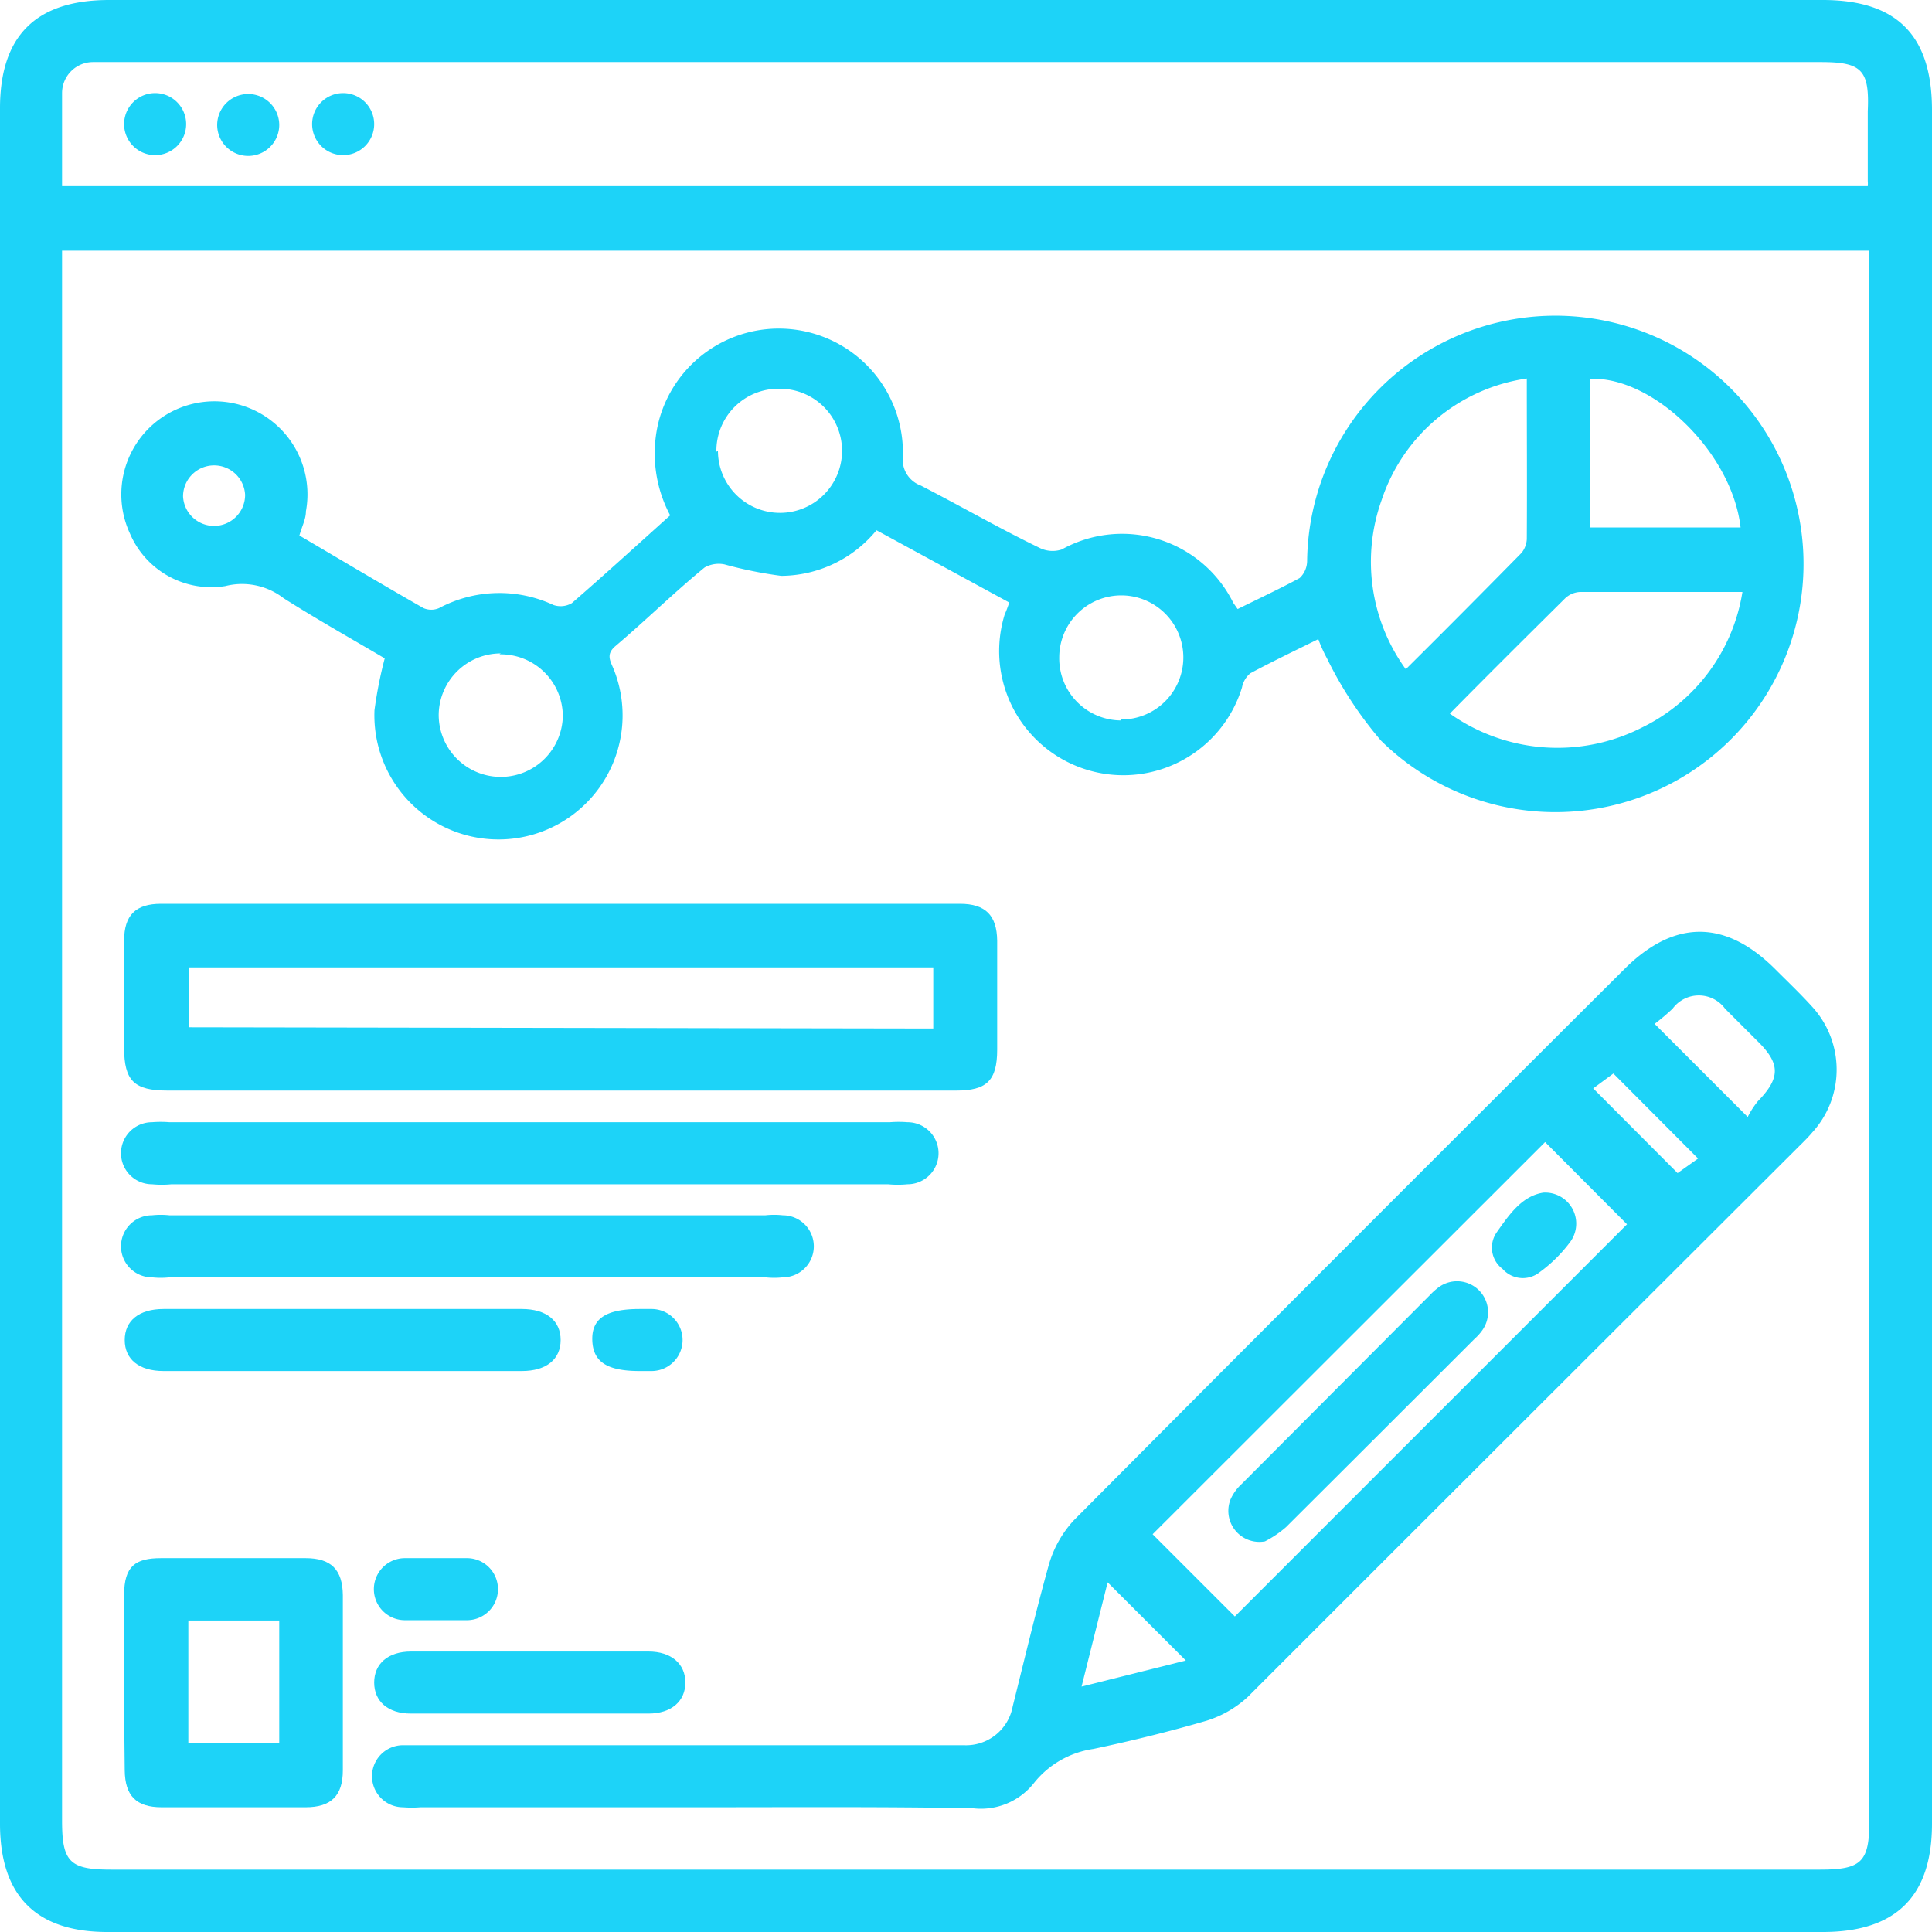
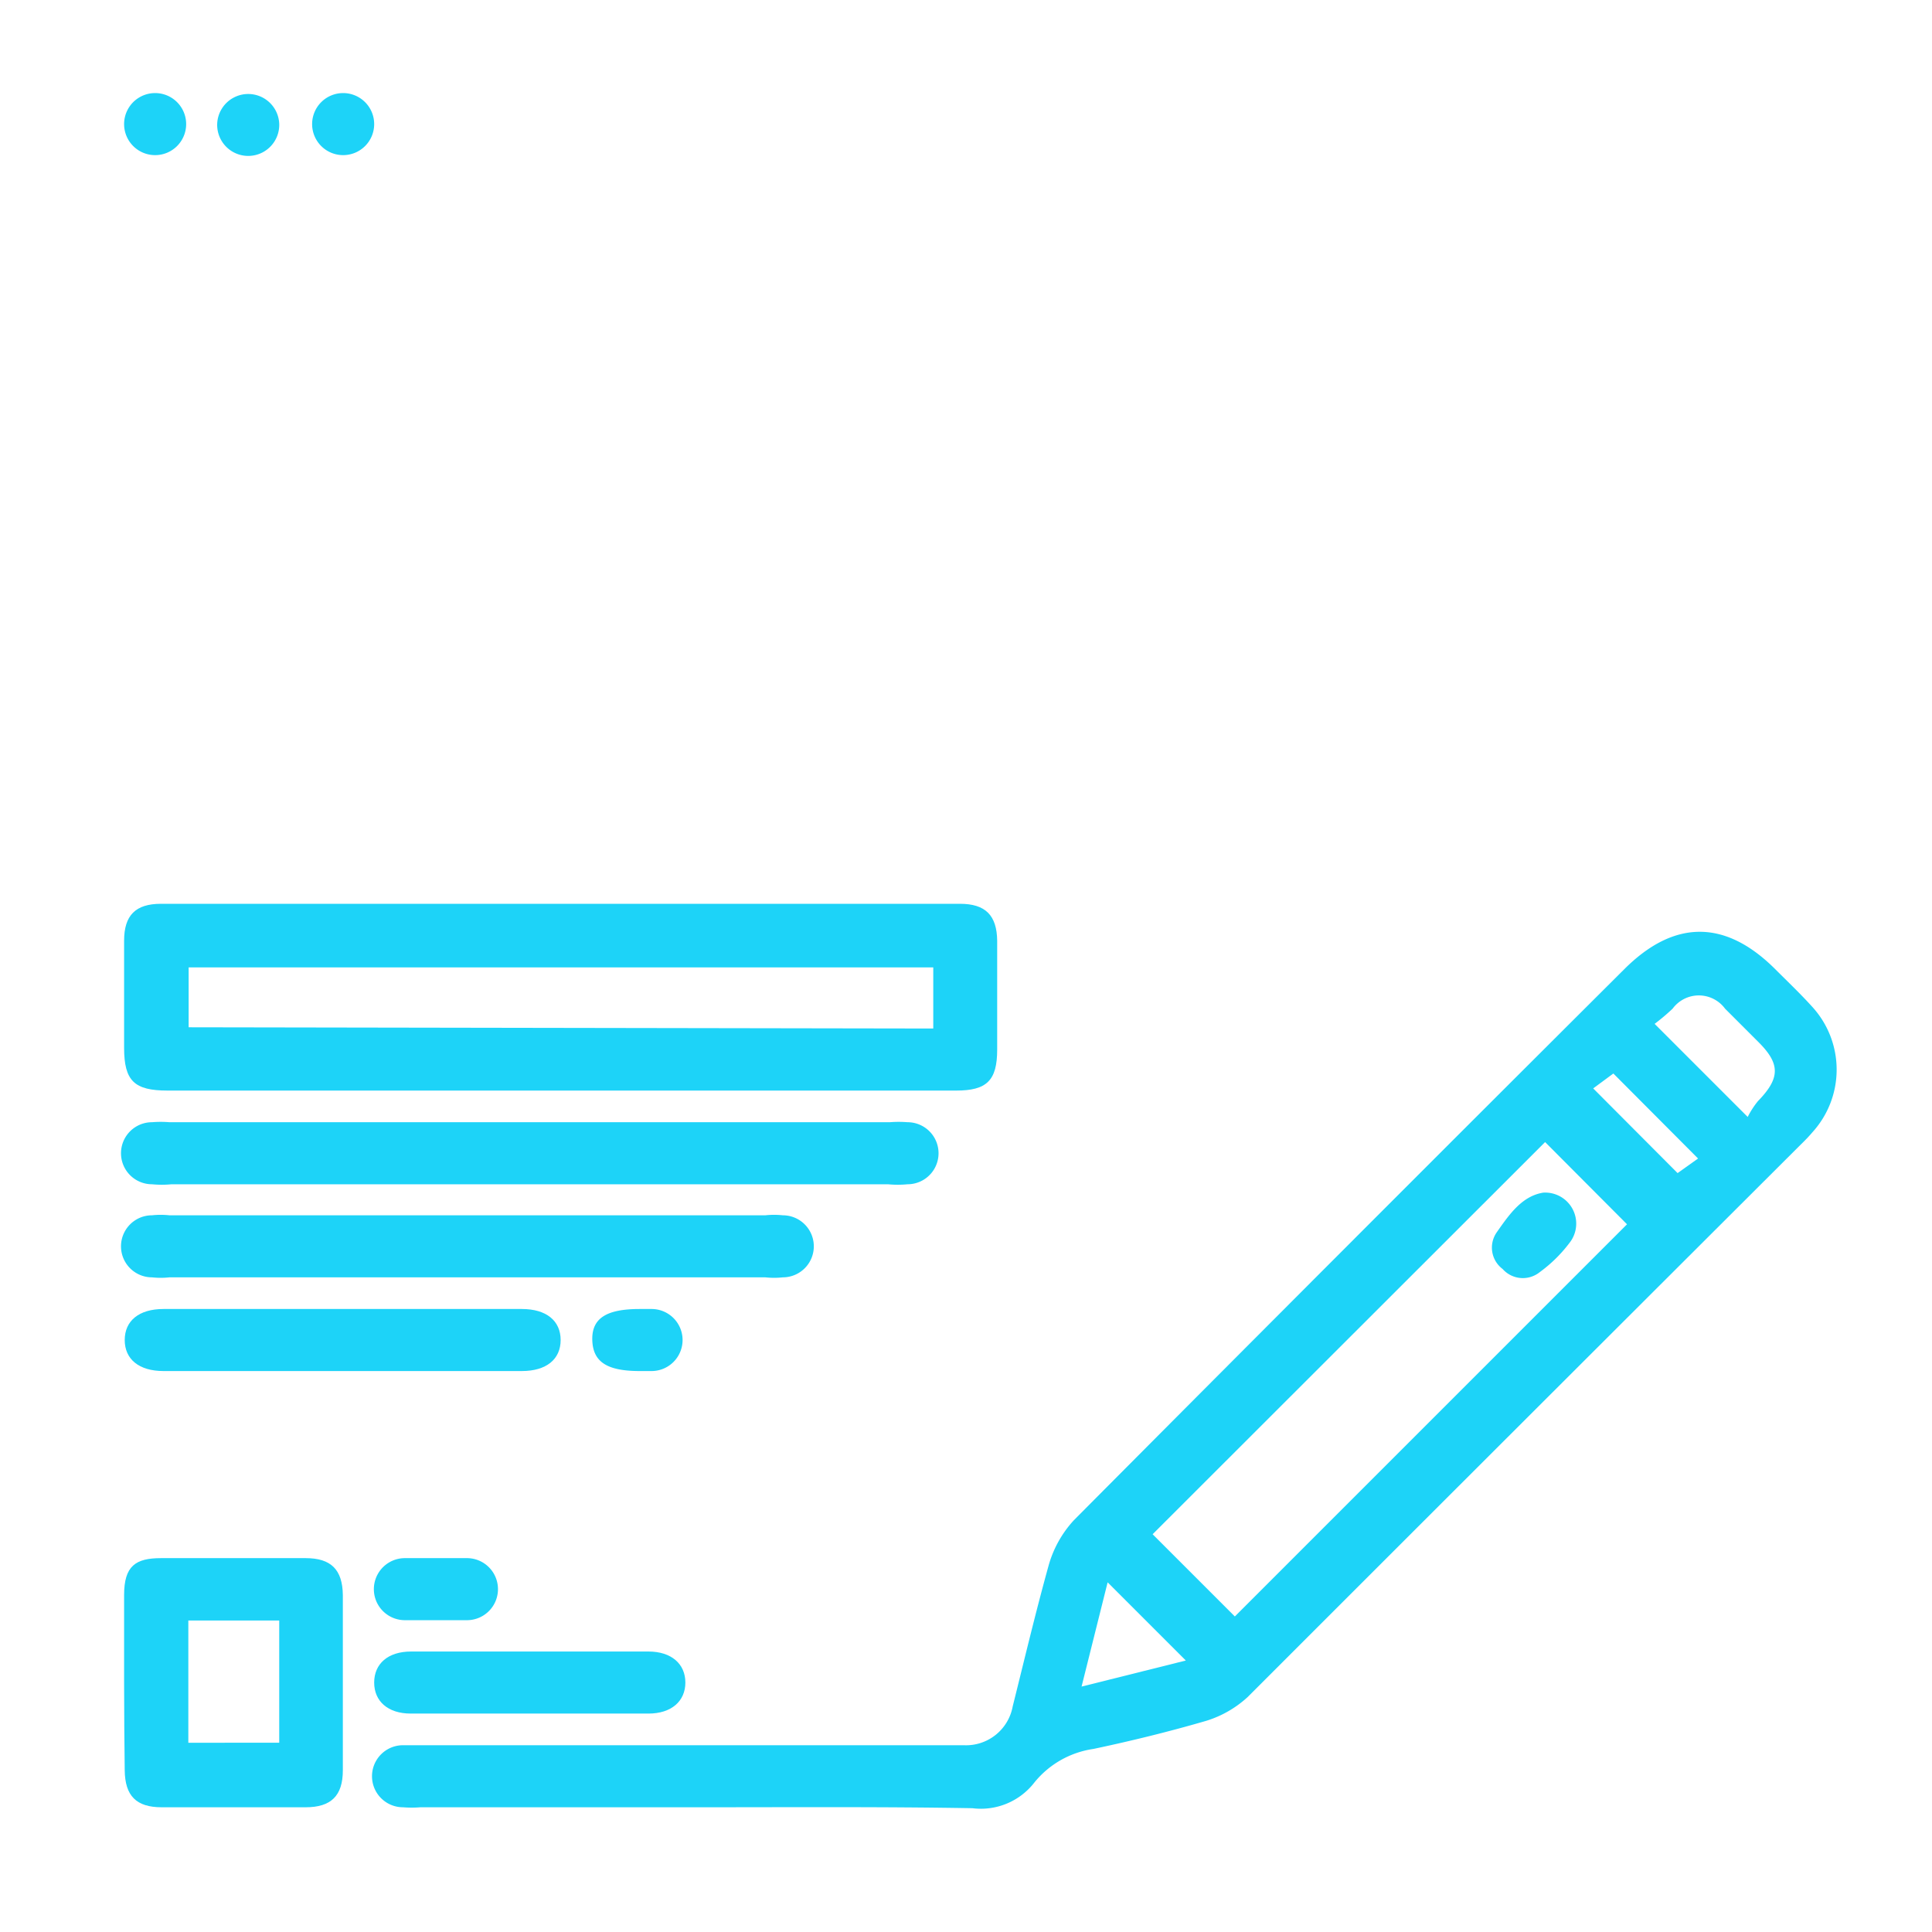
<svg xmlns="http://www.w3.org/2000/svg" viewBox="0 0 62.27 62.27">
  <defs>
    <style>.cls-1{fill:#1dd3f8;}</style>
  </defs>
  <title>data_visualization</title>
  <g id="Layer_2" data-name="Layer 2">
    <g id="Layer_1-2" data-name="Layer 1">
-       <path class="cls-1" d="M31.14,62.27H3.46C1.16,62.27,0,61.1,0,58.78V3.49C0,1.15,1.16,0,3.52,0H58.75c2.39,0,3.52,1.14,3.52,3.55V58.78c0,2.34-1.16,3.49-3.52,3.49ZM60.26,8.08H2V58.69c0,1.32.25,1.57,1.57,1.57h55.1c1.33,0,1.58-.25,1.58-1.56V8.08ZM2,6h58.2a.9.9,0,0,0,0-.16c0-.75,0-1.5,0-2.26C60.26,2.25,60,2,58.69,2H3A1,1,0,0,0,2,3C2,4,2,5,2,6Z" />
-       <path class="cls-1" d="M32.53,19.42l-4.28-2.33a4,4,0,0,1-3.07,1.47,13.49,13.49,0,0,1-1.83-.37.93.93,0,0,0-.64.1c-1,.82-1.89,1.7-2.87,2.53-.32.27-.17.48-.06.75a4,4,0,1,1-7.71,1.32,13.62,13.62,0,0,1,.33-1.67c-1.05-.62-2.17-1.25-3.26-1.94a2.19,2.19,0,0,0-1.88-.39A2.85,2.85,0,0,1,4.19,17.2a3,3,0,1,1,5.67-.72c0,.25-.13.49-.21.78,1.33.78,2.65,1.57,4,2.34a.63.63,0,0,0,.5,0,4.13,4.13,0,0,1,3.69-.1.71.71,0,0,0,.59-.06c1.06-.92,2.09-1.86,3.17-2.83a4.24,4.24,0,0,1-.4-2.9,4,4,0,0,1,7.9,1,.89.89,0,0,0,.58.94c1.28.66,2.53,1.38,3.81,2a.94.94,0,0,0,.73.06,4,4,0,0,1,5.53,1.72l.14.2c.69-.34,1.39-.67,2-1a.77.77,0,0,0,.24-.56,8,8,0,1,1,2.38,5.8,12.52,12.52,0,0,1-1.74-2.65,4.66,4.66,0,0,1-.28-.62c-.75.37-1.48.72-2.19,1.1a.79.79,0,0,0-.27.46,4,4,0,1,1-7.65-2.35C32.45,19.65,32.48,19.56,32.53,19.42ZM49.21,12.2a5.8,5.8,0,0,0-4.68,3.92,5.9,5.9,0,0,0,.78,5.45c1.3-1.29,2.52-2.52,3.73-3.75a.77.77,0,0,0,.17-.44C49.22,15.67,49.21,14,49.21,12.2ZM46.73,23a6,6,0,0,0,6.19.45,5.89,5.89,0,0,0,3.24-4.37H50.92a.75.75,0,0,0-.48.21C49.22,20.5,48,21.71,46.73,23Zm4.51-6H56.1c-.27-2.4-2.81-4.88-4.86-4.79Zm-15.1,6.19a2,2,0,1,0-2-2A2,2,0,0,0,36.14,23.22Zm-13-8.66a2,2,0,1,0,2-2A2,2,0,0,0,23.09,14.56Zm-7,6.53a2,2,0,0,0-2,1.95,2,2,0,1,0,4,.06A2,2,0,0,0,16.1,21.09ZM6.9,15a1,1,0,0,0-1,1,1,1,0,0,0,1,.95,1,1,0,0,0,1-1A1,1,0,0,0,6.9,15Z" />
      <path class="cls-1" d="M22.55,58.25h-9a3.47,3.47,0,0,1-.56,0,1,1,0,0,1,0-2c.21,0,.42,0,.63,0H31.06A1.53,1.53,0,0,0,32.64,55c.38-1.52.73-3,1.16-4.55A3.57,3.57,0,0,1,34.61,49q8.85-8.9,17.74-17.76c1.61-1.61,3.26-1.61,4.87,0,.4.4.81.79,1.19,1.21a3,3,0,0,1,0,4.05c-.15.18-.32.34-.48.5q-8.87,8.85-17.72,17.7a3.49,3.49,0,0,1-1.32.76c-1.2.35-2.42.65-3.65.91a3,3,0,0,0-1.9,1.08,2.18,2.18,0,0,1-2,.83C28.45,58.23,25.5,58.25,22.55,58.25ZM39.8,52.1,52.44,39.46,49.8,36.81,37.15,49.45ZM53.33,33l3,3a2.78,2.78,0,0,1,.33-.51c.72-.74.73-1.2,0-1.92l-1.06-1.06a1.05,1.05,0,0,0-1.69,0A6.8,6.8,0,0,1,53.33,33ZM35.7,51l-.84,3.36,3.36-.84ZM52,34.6l-.65.48,2.72,2.73.66-.47Z" />
      <path class="cls-1" d="M18.08,35.15H5.4C4.33,35.15,4,34.84,4,33.77s0-2.3,0-3.45c0-.82.37-1.19,1.19-1.19H30.94c.82,0,1.19.37,1.2,1.19,0,1.17,0,2.34,0,3.51,0,1-.34,1.32-1.32,1.32Zm12-2V31.18h-24v1.93Z" />
      <path class="cls-1" d="M17.07,38.17H5.53a3.3,3.3,0,0,1-.63,0,1,1,0,0,1,0-2,3.47,3.47,0,0,1,.56,0H28.68a3.6,3.6,0,0,1,.57,0,1,1,0,0,1,0,2,3.3,3.3,0,0,1-.63,0Z" />
      <path class="cls-1" d="M15.13,39.17h9.54a2.6,2.6,0,0,1,.56,0,1,1,0,0,1,0,2,2.6,2.6,0,0,1-.56,0H5.46a2.6,2.6,0,0,1-.56,0,1,1,0,0,1,0-2,2.6,2.6,0,0,1,.56,0Z" />
      <path class="cls-1" d="M4,54.23c0-.94,0-1.88,0-2.82s.37-1.19,1.19-1.19H9.85c.82,0,1.19.37,1.2,1.19v5.65c0,.82-.38,1.19-1.2,1.19H5.21c-.82,0-1.18-.37-1.19-1.19S4,55.18,4,54.23Zm5-2H6.07v3.94H9Z" />
      <path class="cls-1" d="M11.05,44.19H5.27c-.79,0-1.25-.38-1.25-1s.46-1,1.25-1H16.82c.79,0,1.25.38,1.25,1s-.46,1-1.25,1Z" />
      <path class="cls-1" d="M17.14,53.23H20.9c.74,0,1.19.4,1.19,1s-.45,1-1.19,1H13.24c-.74,0-1.18-.4-1.18-1s.44-1,1.19-1Z" />
      <path class="cls-1" d="M14.11,50.22c.31,0,.63,0,.94,0a1,1,0,0,1,0,2q-1,0-2,0a1,1,0,1,1,0-2Z" />
      <path class="cls-1" d="M20.62,44.19c-1.05,0-1.51-.29-1.53-1s.47-1,1.53-1H21a1,1,0,1,1,0,2Z" />
      <path class="cls-1" d="M5,5A1,1,0,0,1,4,4,1,1,0,0,1,6,4,1,1,0,0,1,5,5Z" />
      <path class="cls-1" d="M9,4.05A1,1,0,1,1,7,4a1,1,0,1,1,2,.06Z" />
      <path class="cls-1" d="M11.06,3a1,1,0,0,1,1,1,1,1,0,0,1-1,1,1,1,0,0,1-1-1A1,1,0,0,1,11.06,3Z" />
-       <path class="cls-1" d="M40.77,49.68a1,1,0,0,1-1.11-1.35,1.49,1.49,0,0,1,.36-.5l6.07-6.09a2.18,2.18,0,0,1,.28-.25,1,1,0,0,1,1.31.11,1,1,0,0,1,.1,1.27,1.62,1.62,0,0,1-.25.28q-3,3-6.08,6.07A3.37,3.37,0,0,1,40.77,49.68Z" />
      <path class="cls-1" d="M49.74,38.44A1,1,0,0,1,50.63,40a4.56,4.56,0,0,1-1,1,.87.87,0,0,1-1.2-.1.86.86,0,0,1-.19-1.18C48.64,39.15,49.05,38.55,49.74,38.44Z" />
    </g>
  </g>
</svg>